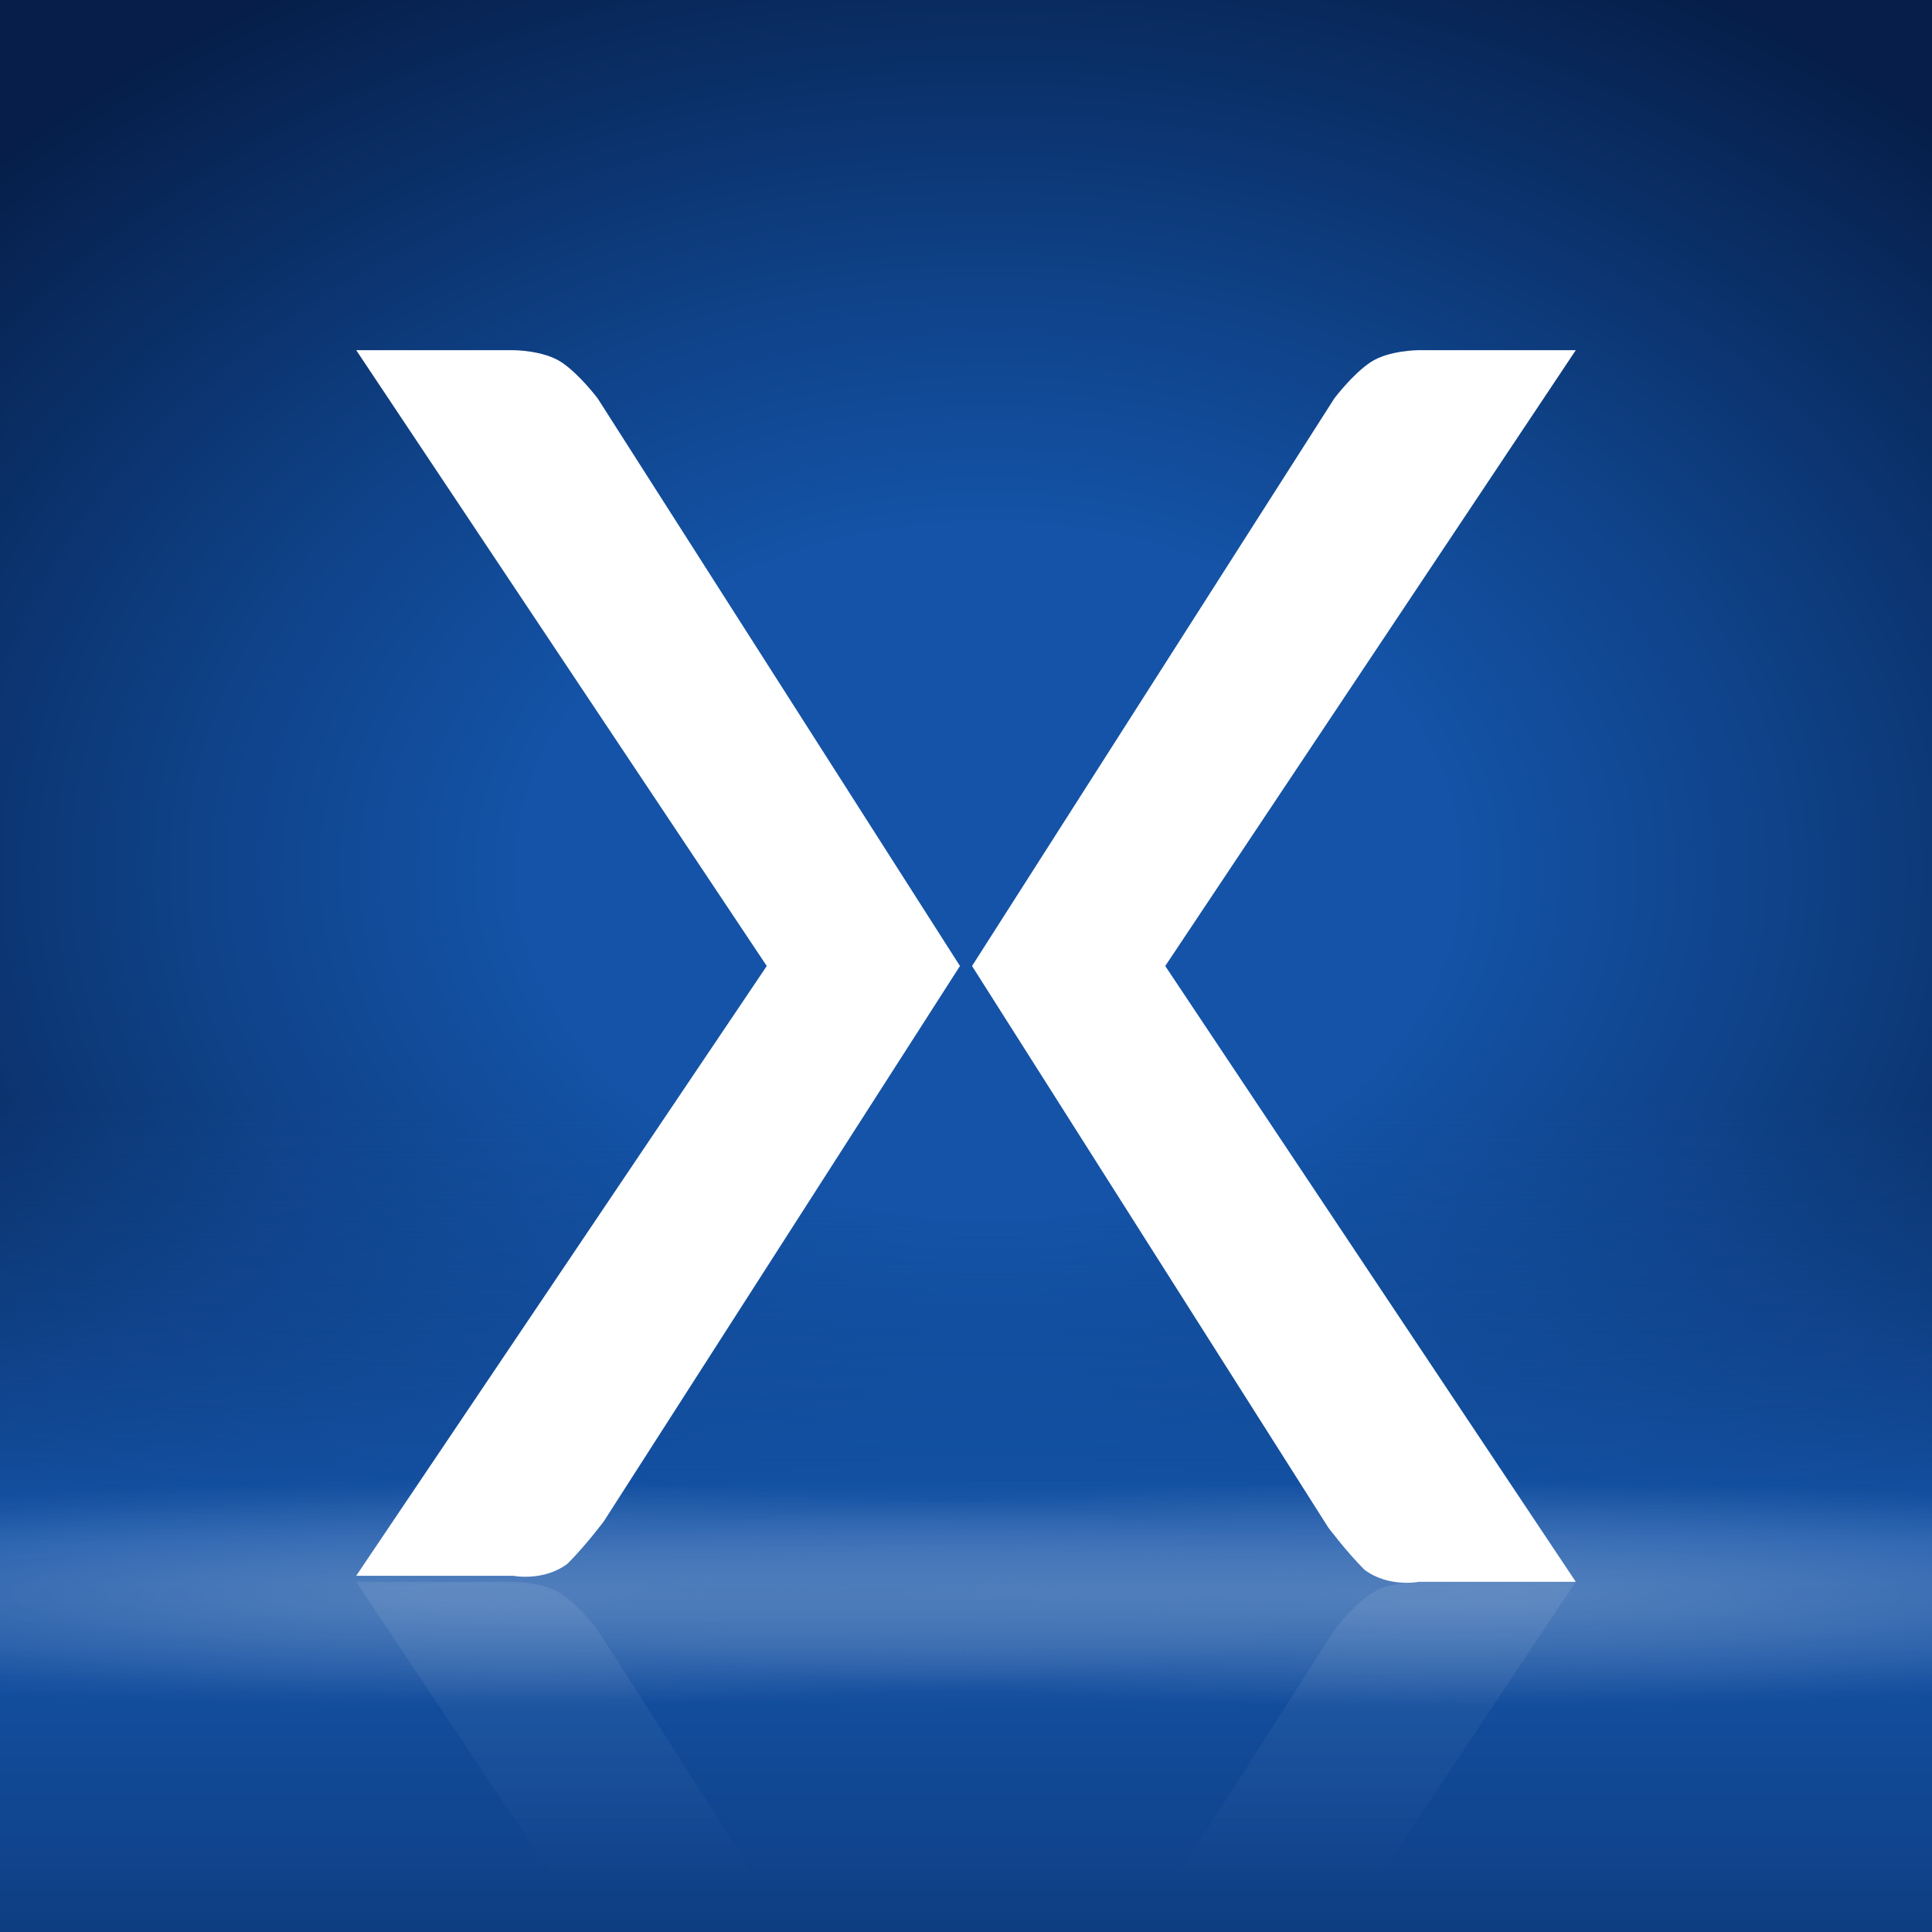
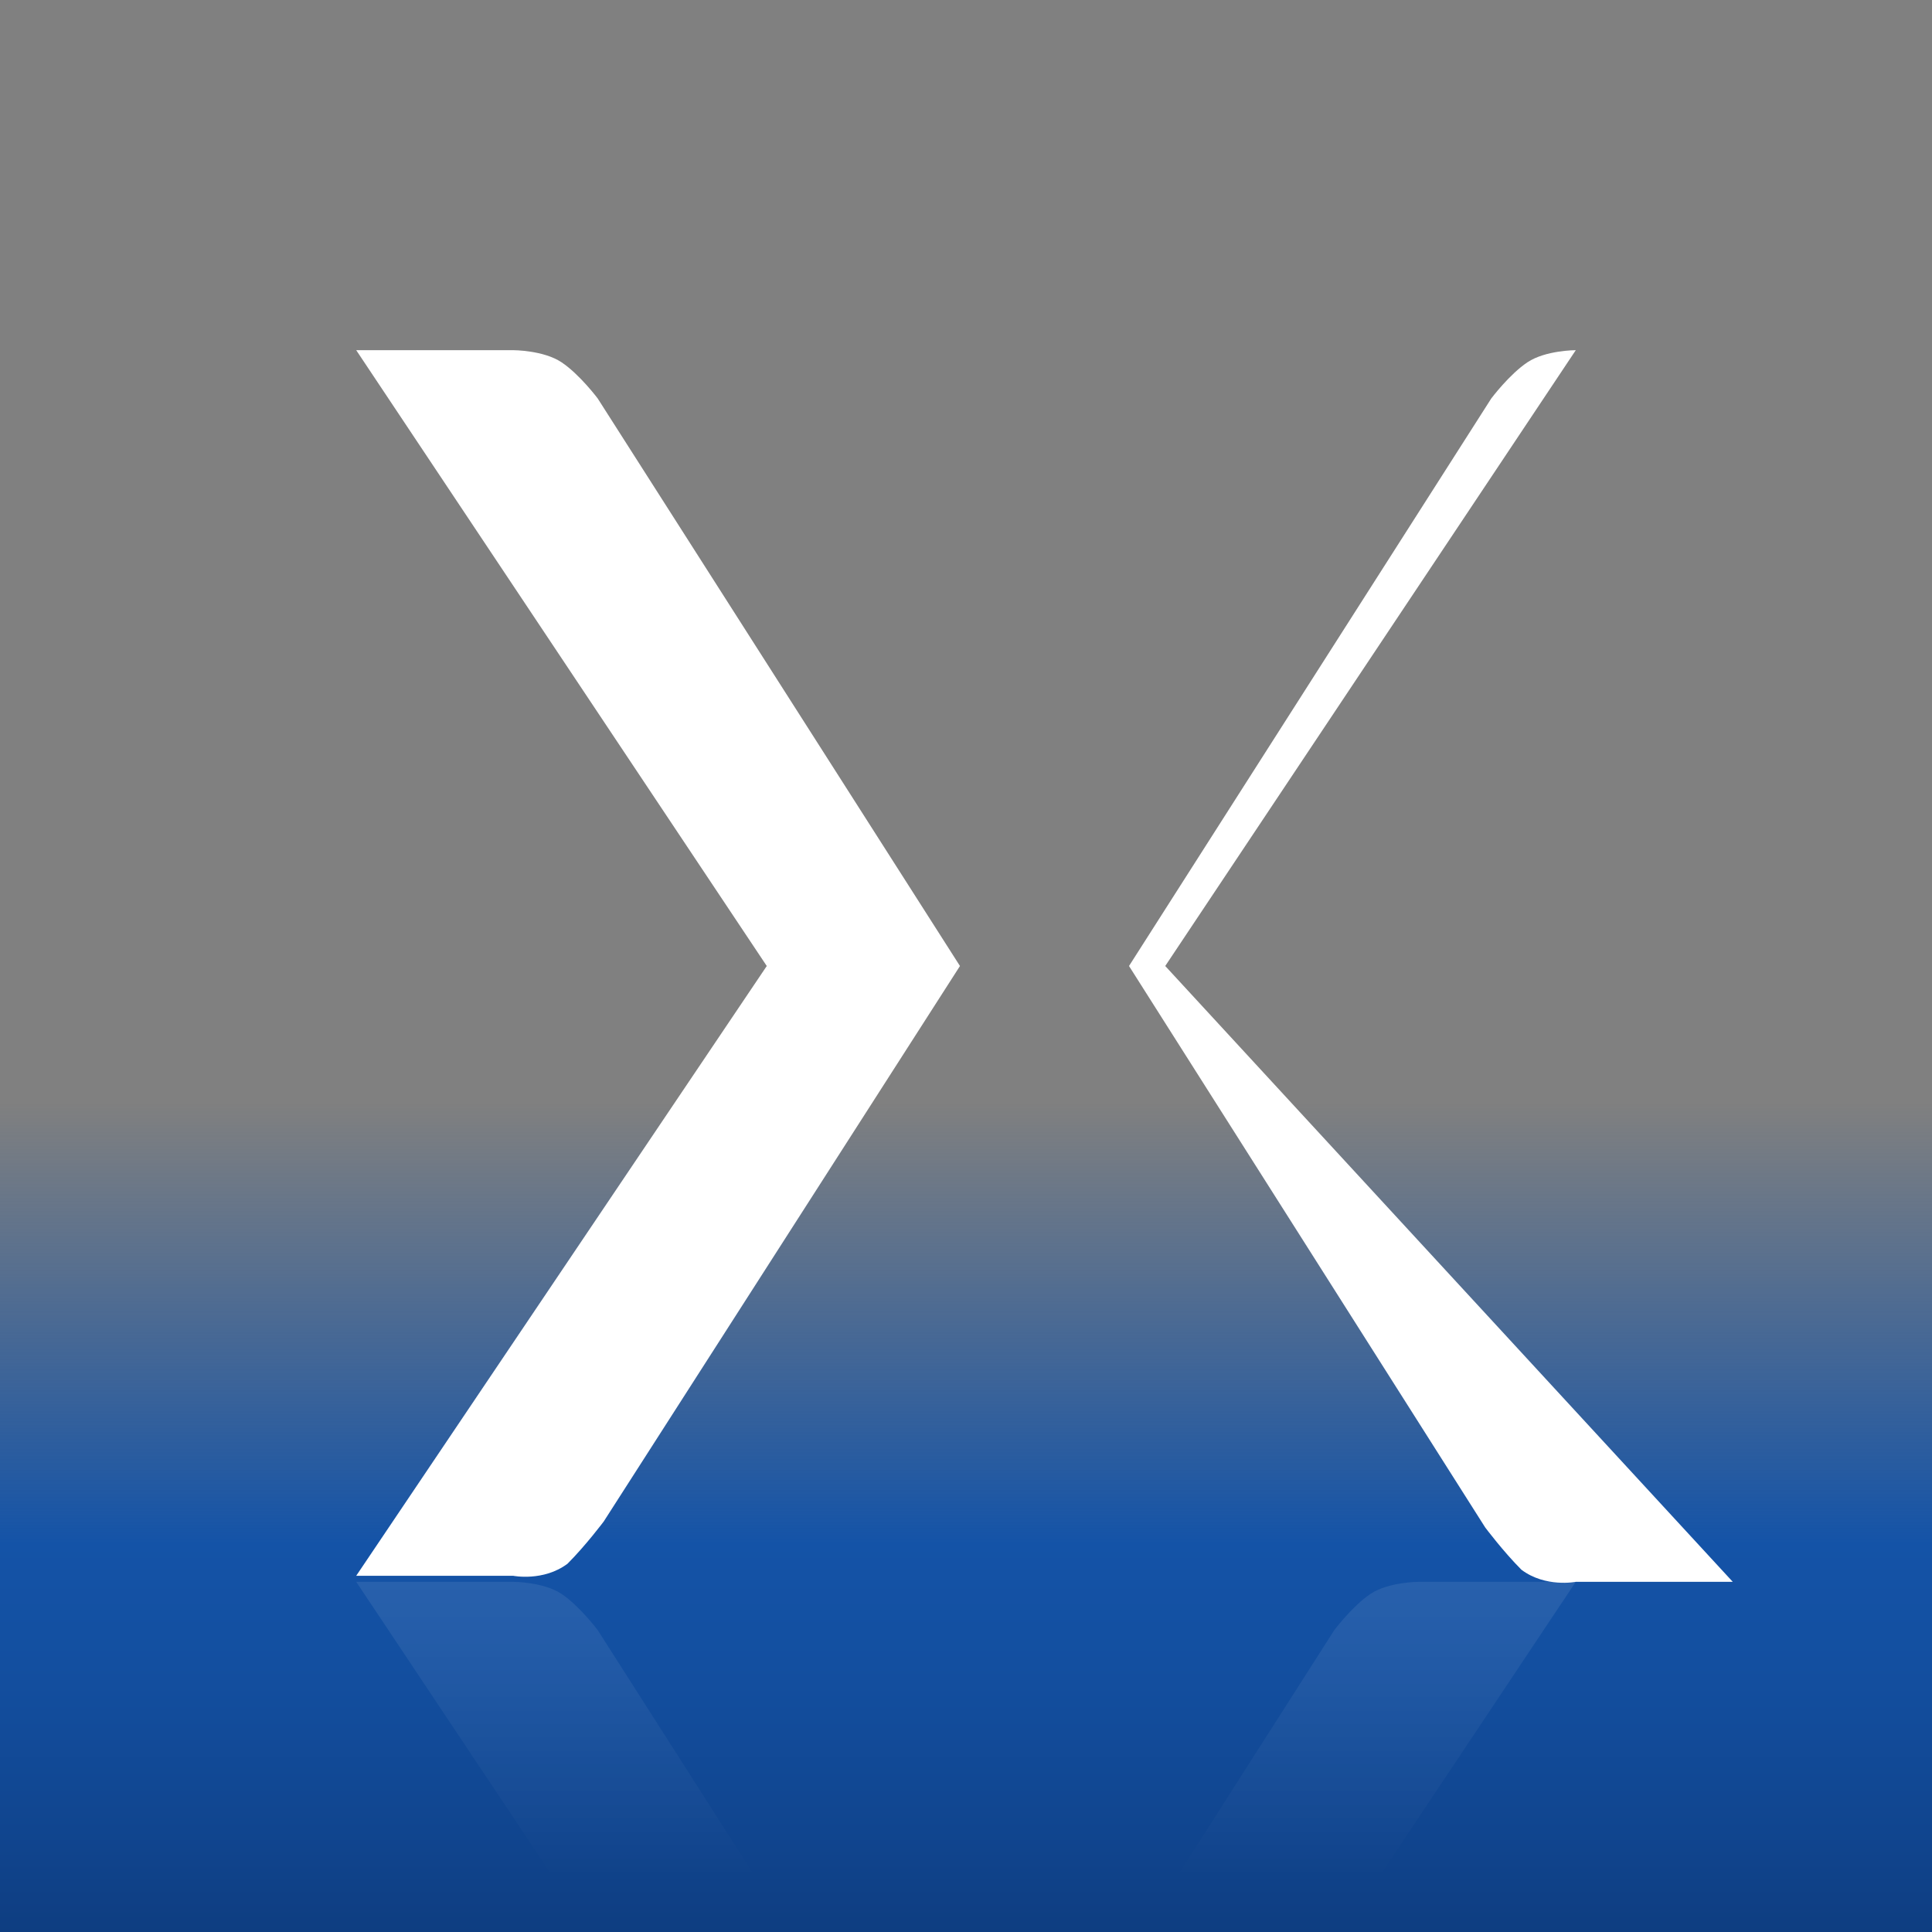
<svg xmlns="http://www.w3.org/2000/svg" xmlns:xlink="http://www.w3.org/1999/xlink" version="1.1" id="Layer_1" x="0px" y="0px" viewBox="0 0 32 32" style="enable-background:new 0 0 32 32;" xml:space="preserve">
  <rect x="0" y="0" width="32" height="32" fill="#808080" stroke="none" />
  <style type="text/css">
	.st0{fill-rule:evenodd;clip-rule:evenodd;fill:url(#SVGID_1_);}
	.st1{fill-rule:evenodd;clip-rule:evenodd;fill:url(#SVGID_00000175309831640542243650000005325251347201450667_);}
	
		.st2{opacity:0.7;clip-path:url(#SVGID_00000140736118340189823470000010398822985218083229_);fill-rule:evenodd;clip-rule:evenodd;fill:url(#SVGID_00000183964077369083654160000011664257091525579434_);}
	.st3{opacity:0.35;clip-path:url(#SVGID_00000027563352237278446000000017843193365669383847_);}
	.st4{opacity:0.8;}
	.st5{fill-rule:evenodd;clip-rule:evenodd;fill:url(#SVGID_00000121978244215670816730000009589472275939912626_);}
	.st6{fill-rule:evenodd;clip-rule:evenodd;fill:url(#SVGID_00000011750398009397572050000000965498869837381052_);}
	.st7{opacity:0.1;fill-rule:evenodd;clip-rule:evenodd;fill:url(#SVGID_00000033329409104525466320000018296335997408759212_);}
	.st8{opacity:0.1;fill-rule:evenodd;clip-rule:evenodd;fill:url(#SVGID_00000058564952581785054510000012952048960023381893_);}
	.st9{opacity:0.5;fill-rule:evenodd;clip-rule:evenodd;fill:url(#SVGID_00000127039174563498948080000005339991416443781311_);}
	.st10{fill-rule:evenodd;clip-rule:evenodd;fill:#FFFFFF;}
</style>
  <radialGradient id="SVGID_1_" cx="16.371" cy="14.427" r="22.957" gradientTransform="matrix(1 0 0 0.739 0 3.76)" gradientUnits="userSpaceOnUse">
    <stop offset="0.335" style="stop-color:#1453A7" />
    <stop offset="0.573" style="stop-color:#0F4288" />
    <stop offset="1" style="stop-color:#061E49" />
  </radialGradient>
-   <rect x="0" y="0" class="st0" width="32" height="32" />
  <linearGradient id="SVGID_00000170998117084874165590000001371400034211213955_" gradientUnits="userSpaceOnUse" x1="16" y1="14.613" x2="16" y2="72.808">
    <stop offset="6.299274e-02" style="stop-color:#1453A7;stop-opacity:0" />
    <stop offset="0.188" style="stop-color:#1453A7" />
    <stop offset="0.223" style="stop-color:#134FA0" />
    <stop offset="0.275" style="stop-color:#10448D" />
    <stop offset="0.335" style="stop-color:#0B336E" />
    <stop offset="0.393" style="stop-color:#061E49" />
  </linearGradient>
  <rect x="0" y="13.2" style="fill-rule:evenodd;clip-rule:evenodd;fill:url(#SVGID_00000170998117084874165590000001371400034211213955_);" width="32" height="18.8" />
  <g>
    <defs>
      <rect id="SVGID_00000169527954720217479710000014724276041758582200_" x="0" y="0" width="32" height="32" />
    </defs>
    <clipPath id="SVGID_00000059272498324892037210000001240212422570540186_">
      <use xlink:href="#SVGID_00000169527954720217479710000014724276041758582200_" style="overflow:visible;" />
    </clipPath>
    <linearGradient id="SVGID_00000015338574385621874080000010244000501133126326_" gradientUnits="userSpaceOnUse" x1="16" y1="20.323" x2="16" y2="36.297">
      <stop offset="5.321231e-02" style="stop-color:#FFFFFF;stop-opacity:0.25" />
      <stop offset="0.676" style="stop-color:#FFFFFF;stop-opacity:0" />
    </linearGradient>
    <path style="opacity:0.7;clip-path:url(#SVGID_00000059272498324892037210000001240212422570540186_);fill-rule:evenodd;clip-rule:evenodd;fill:url(#SVGID_00000015338574385621874080000010244000501133126326_);" d="   M5.9,26.2h2.6c0,0,0.5,0,0.8,0.2C9.6,26.6,9.9,27,9.9,27l6,9.4L10,45.7c0,0-0.3,0.4-0.6,0.7c-0.4,0.3-0.9,0.2-0.9,0.2H5.9l6.8-10.2   L5.9,26.2L5.9,26.2L5.9,26.2z M26.1,26.2h-2.6c0,0-0.5,0-0.8,0.2c-0.3,0.2-0.6,0.6-0.6,0.6l-6,9.4l5.9,9.3c0,0,0.3,0.4,0.6,0.7   c0.4,0.3,0.9,0.2,0.9,0.2h2.6l-6.8-10.2L26.1,26.2L26.1,26.2L26.1,26.2z" />
  </g>
  <g>
    <defs>
-       <rect id="SVGID_00000142857953706453320150000017427591355752336783_" x="0" y="0" width="32" height="32" />
-     </defs>
+       </defs>
    <clipPath id="SVGID_00000010288614636612310130000017867781210991014329_">
      <use xlink:href="#SVGID_00000142857953706453320150000017427591355752336783_" style="overflow:visible;" />
    </clipPath>
    <g style="opacity:0.35;clip-path:url(#SVGID_00000010288614636612310130000017867781210991014329_);">
      <g class="st4">
        <radialGradient id="SVGID_00000179613943775382482430000018355064901366324658_" cx="7.765" cy="27.694" r="14.451" gradientTransform="matrix(1.152 0 0 0.137 -1.539 22.607)" gradientUnits="userSpaceOnUse">
          <stop offset="2.775631e-02" style="stop-color:#FFFFFF;stop-opacity:0.8" />
          <stop offset="0.946" style="stop-color:#FFFFFF;stop-opacity:0" />
        </radialGradient>
        <ellipse style="fill-rule:evenodd;clip-rule:evenodd;fill:url(#SVGID_00000179613943775382482430000018355064901366324658_);" cx="7.3" cy="26.4" rx="17" ry="2" />
        <radialGradient id="SVGID_00000180328970277510823240000008498823238950529167_" cx="24.377" cy="27.694" r="14.451" gradientTransform="matrix(1.241 0 0 0.137 -5.516 22.607)" gradientUnits="userSpaceOnUse">
          <stop offset="2.775631e-02" style="stop-color:#FFFFFF;stop-opacity:0.8" />
          <stop offset="0.946" style="stop-color:#FFFFFF;stop-opacity:0" />
        </radialGradient>
        <ellipse style="fill-rule:evenodd;clip-rule:evenodd;fill:url(#SVGID_00000180328970277510823240000008498823238950529167_);" cx="24.7" cy="26.4" rx="18.3" ry="2" />
        <radialGradient id="SVGID_00000119818889702730627320000008858775778604228737_" cx="7.765" cy="27.694" r="14.451" gradientTransform="matrix(1.152 0 0 0.137 -1.539 22.607)" gradientUnits="userSpaceOnUse">
          <stop offset="2.775631e-02" style="stop-color:#FFFFFF;stop-opacity:0.8" />
          <stop offset="0.946" style="stop-color:#FFFFFF;stop-opacity:0" />
        </radialGradient>
        <ellipse style="opacity:0.1;fill-rule:evenodd;clip-rule:evenodd;fill:url(#SVGID_00000119818889702730627320000008858775778604228737_);" cx="7.3" cy="26.4" rx="17" ry="2" />
        <radialGradient id="SVGID_00000168809855963654951490000009250362172625331083_" cx="24.377" cy="27.694" r="14.451" gradientTransform="matrix(1.241 0 0 0.137 -5.516 22.607)" gradientUnits="userSpaceOnUse">
          <stop offset="2.775631e-02" style="stop-color:#FFFFFF;stop-opacity:0.8" />
          <stop offset="0.946" style="stop-color:#FFFFFF;stop-opacity:0" />
        </radialGradient>
        <ellipse style="opacity:0.1;fill-rule:evenodd;clip-rule:evenodd;fill:url(#SVGID_00000168809855963654951490000009250362172625331083_);" cx="24.7" cy="26.4" rx="18.3" ry="2" />
      </g>
      <radialGradient id="SVGID_00000150793622094744405810000014123453349076745405_" cx="17.15" cy="27.694" r="14.451" gradientTransform="matrix(1.851 0 0 0.137 -14.523 22.607)" gradientUnits="userSpaceOnUse">
        <stop offset="2.775631e-02" style="stop-color:#FFFFFF;stop-opacity:0.8" />
        <stop offset="0.946" style="stop-color:#FFFFFF;stop-opacity:0" />
      </radialGradient>
-       <ellipse style="opacity:0.5;fill-rule:evenodd;clip-rule:evenodd;fill:url(#SVGID_00000150793622094744405810000014123453349076745405_);" cx="17.1" cy="26.4" rx="27.3" ry="2" />
    </g>
  </g>
-   <path class="st10" d="M5.9,5.8h2.6c0,0,0.5,0,0.8,0.2c0.3,0.2,0.6,0.6,0.6,0.6l6,9.4L10,25.2c0,0-0.3,0.4-0.6,0.7  c-0.4,0.3-0.9,0.2-0.9,0.2H5.9L12.7,16L5.9,5.8L5.9,5.8L5.9,5.8z M26.1,5.8h-2.6c0,0-0.5,0-0.8,0.2c-0.3,0.2-0.6,0.6-0.6,0.6l-6,9.4  l5.9,9.3c0,0,0.3,0.4,0.6,0.7c0.4,0.3,0.9,0.2,0.9,0.2h2.6L19.3,16L26.1,5.8L26.1,5.8L26.1,5.8z" />
+   <path class="st10" d="M5.9,5.8h2.6c0,0,0.5,0,0.8,0.2c0.3,0.2,0.6,0.6,0.6,0.6l6,9.4L10,25.2c0,0-0.3,0.4-0.6,0.7  c-0.4,0.3-0.9,0.2-0.9,0.2H5.9L12.7,16L5.9,5.8L5.9,5.8L5.9,5.8z M26.1,5.8c0,0-0.5,0-0.8,0.2c-0.3,0.2-0.6,0.6-0.6,0.6l-6,9.4  l5.9,9.3c0,0,0.3,0.4,0.6,0.7c0.4,0.3,0.9,0.2,0.9,0.2h2.6L19.3,16L26.1,5.8L26.1,5.8L26.1,5.8z" />
</svg>